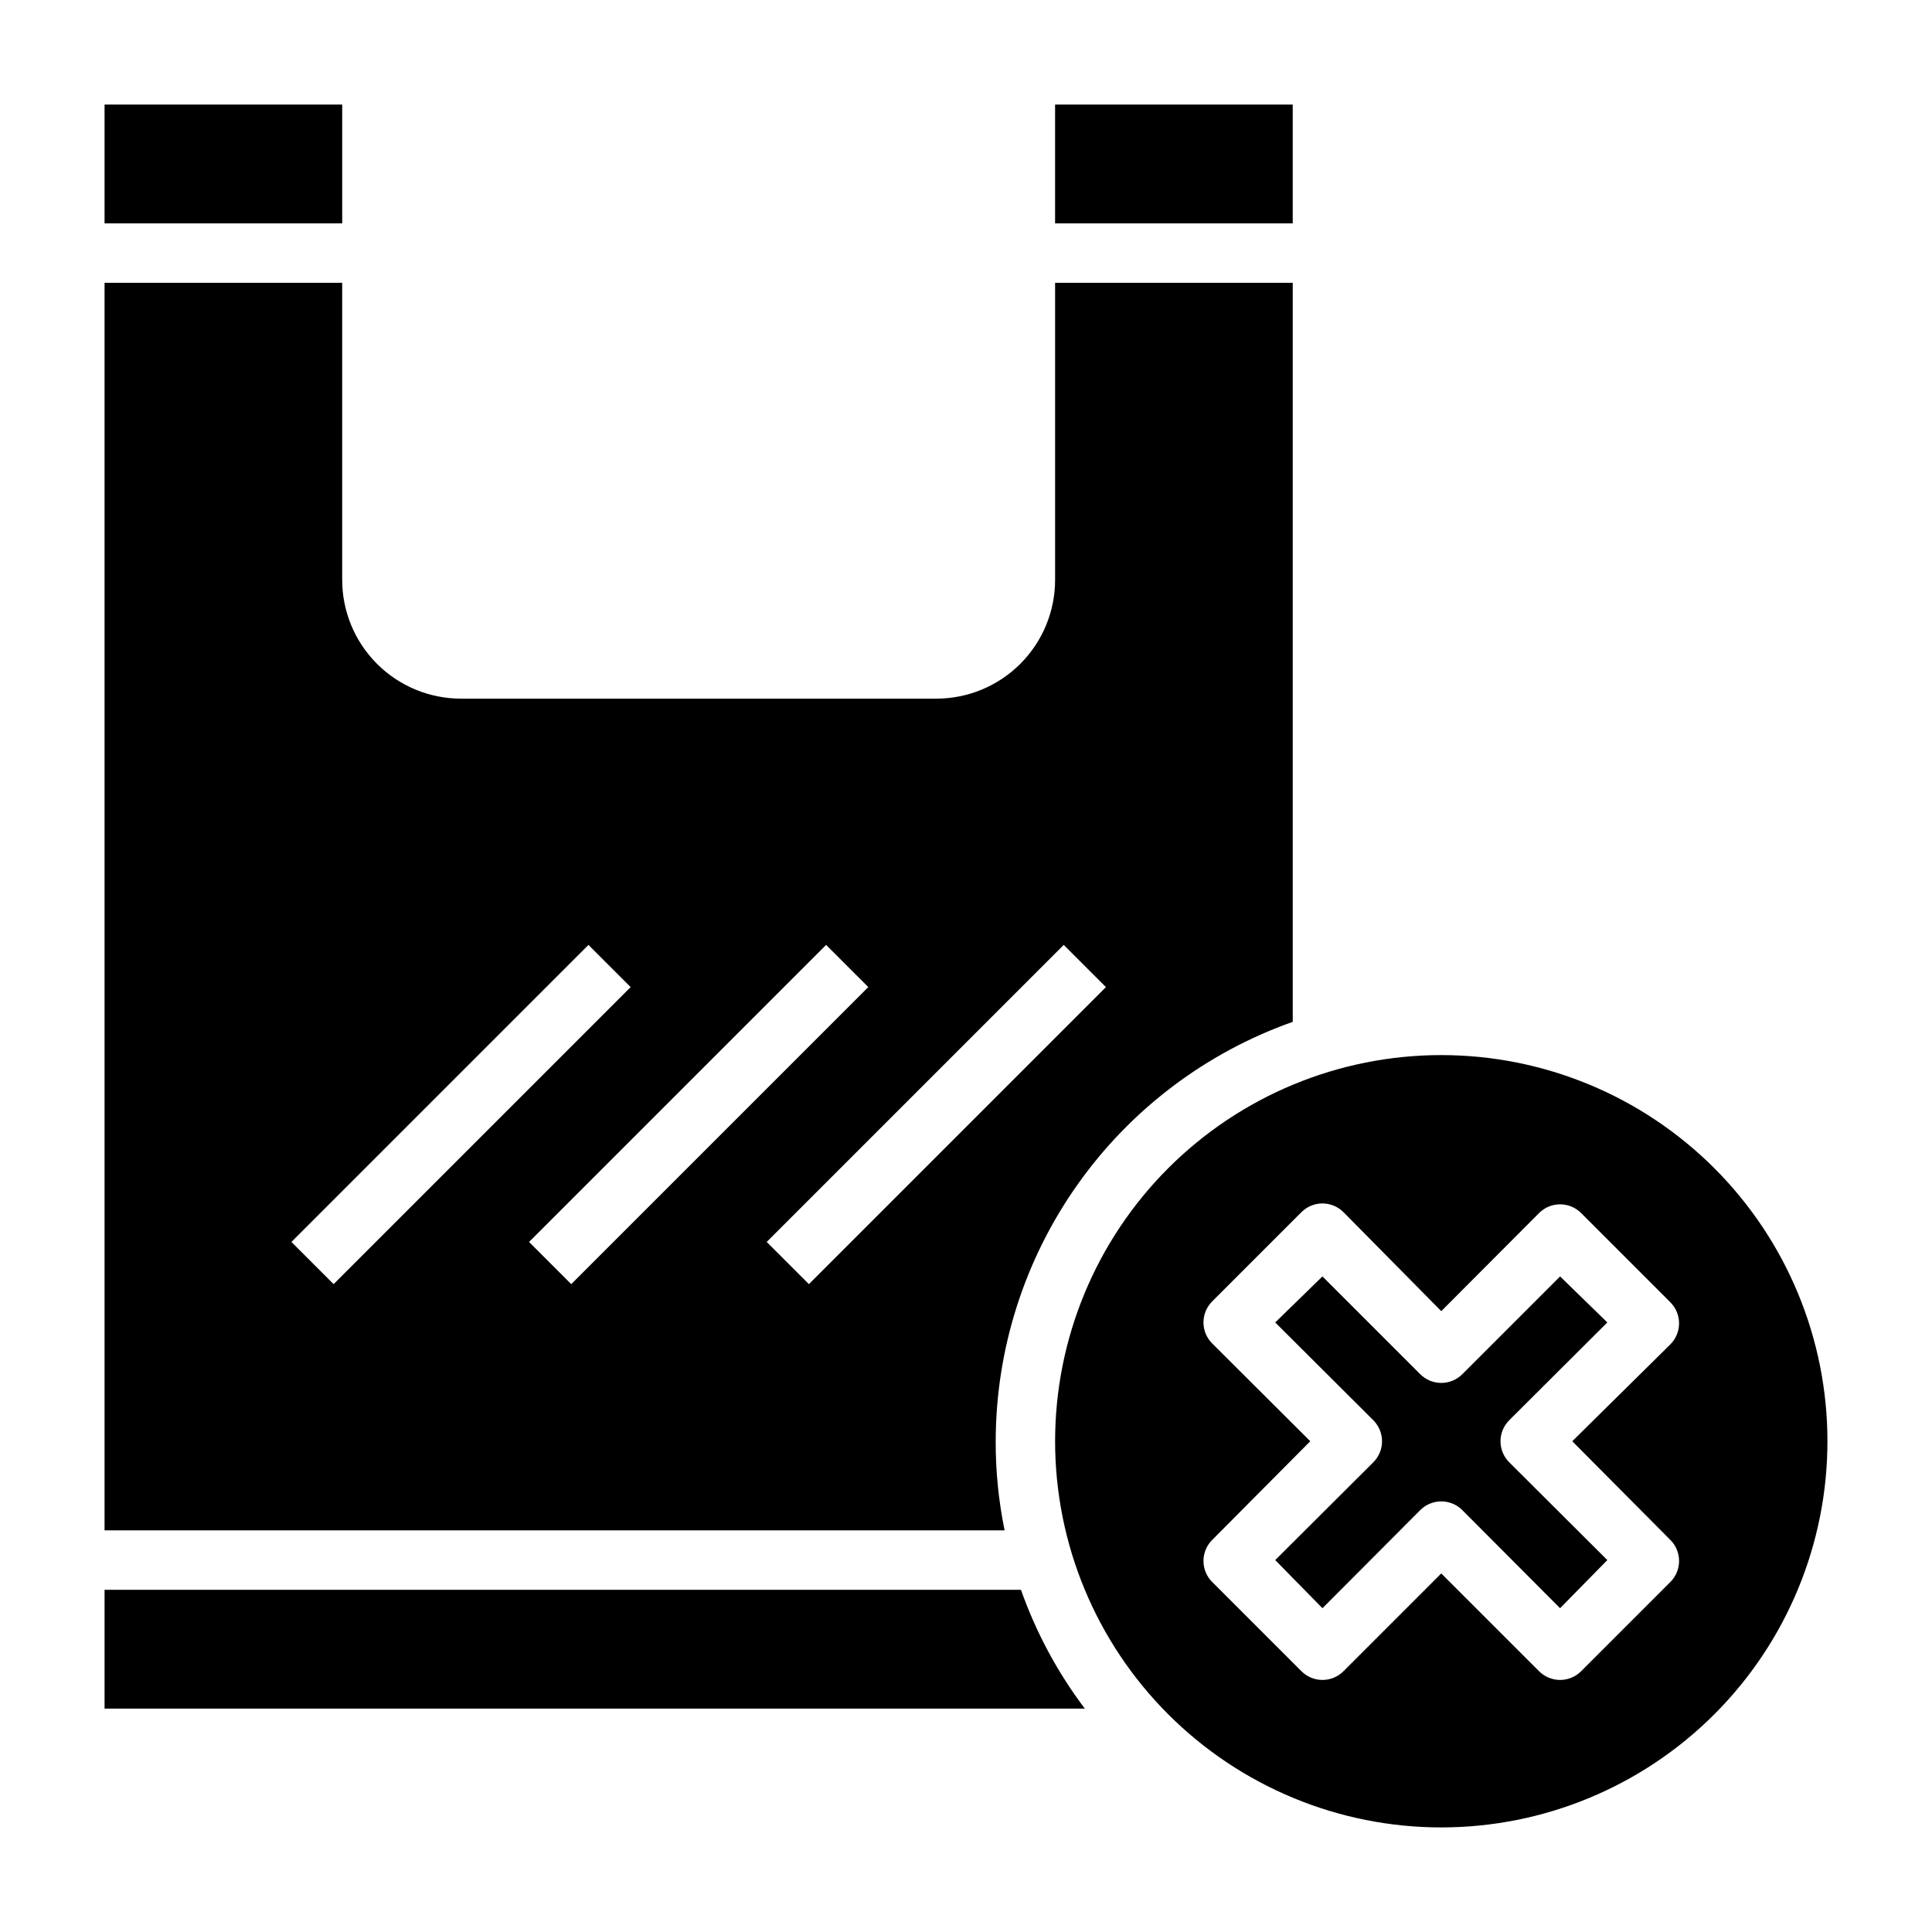
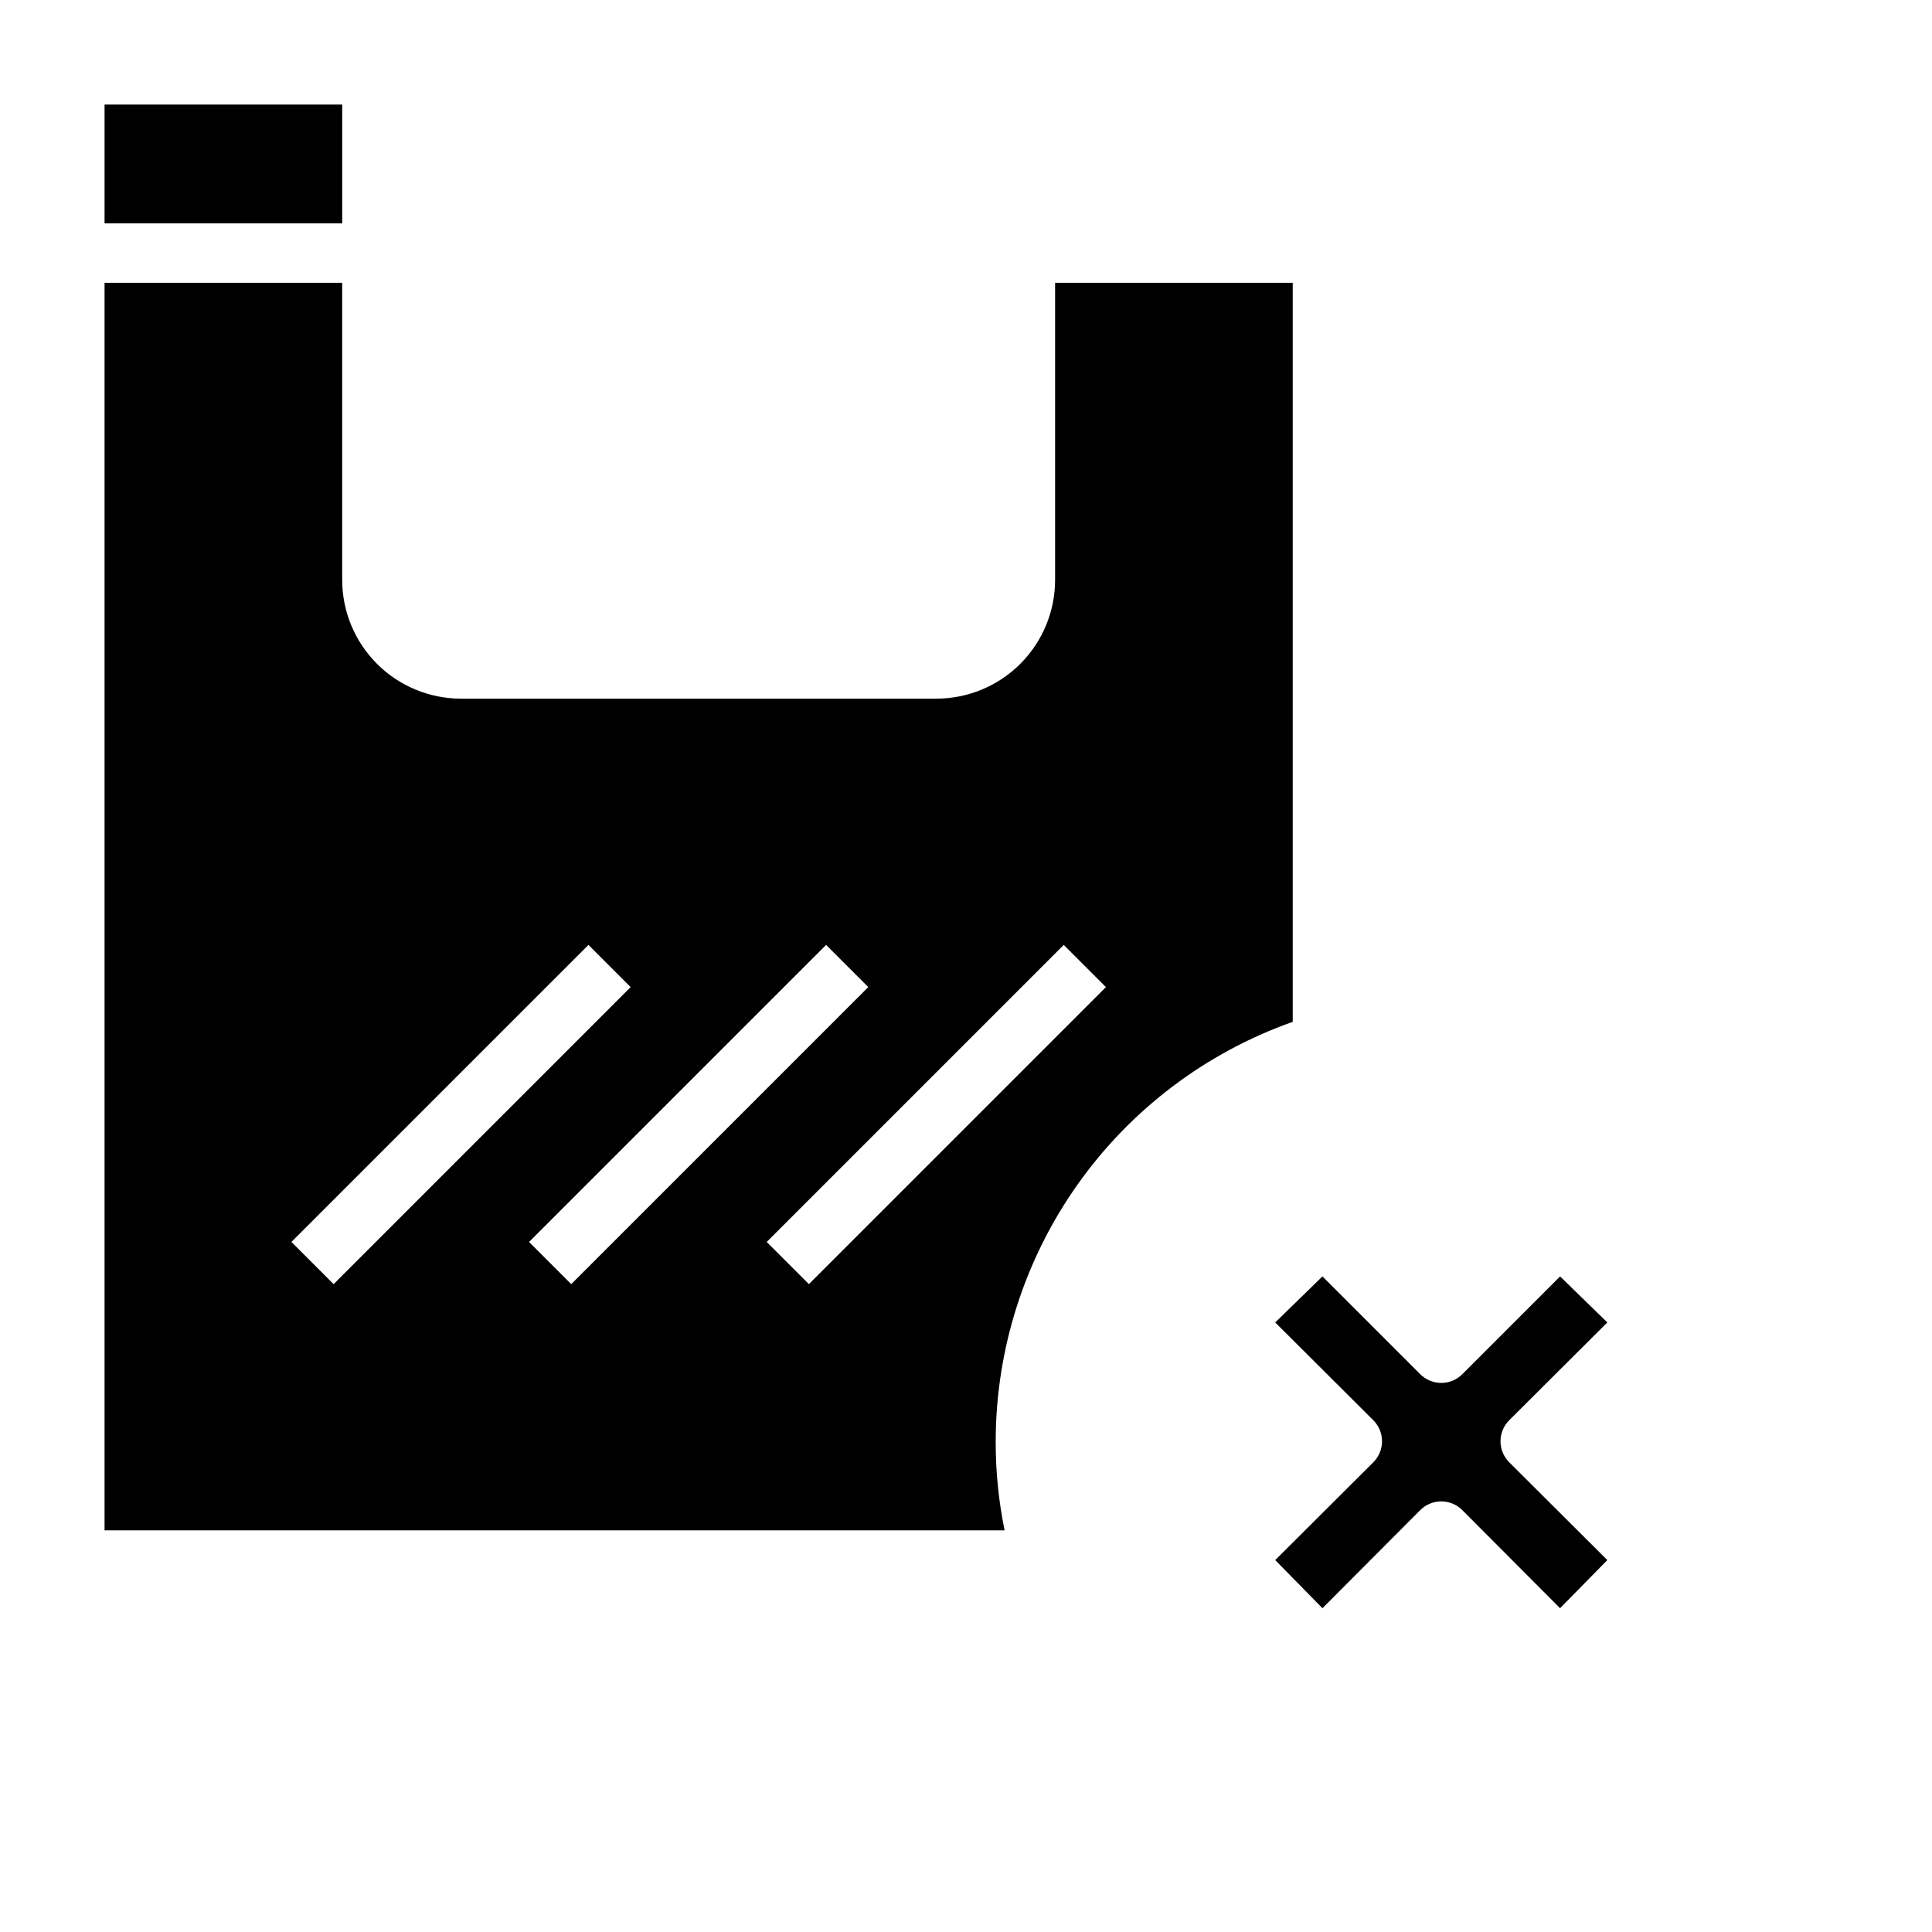
<svg xmlns="http://www.w3.org/2000/svg" fill="#000000" width="800px" height="800px" version="1.1" viewBox="144 144 512 512">
  <g>
    <path d="m407.87 525.95c0.035-24.387 7.621-48.168 21.719-68.07 14.094-19.902 34.008-34.953 57-43.082v-195.86h-62.977v78.723c0 8.348-3.316 16.359-9.223 22.262-5.902 5.906-13.914 9.223-22.266 9.223h-125.95c-8.352 0-16.363-3.316-22.266-9.223-5.906-5.902-9.223-13.914-9.223-22.262v-78.723h-62.977v330.62h238.52c-1.586-7.769-2.379-15.684-2.359-23.617zm-186.64-52.82 78.719-78.719 11.18 11.18-78.719 78.719zm62.977 0 78.719-78.719 11.18 11.18-78.719 78.719zm62.977 0 78.719-78.719 11.18 11.18-78.719 78.719z" />
-     <path d="m171.71 565.31v31.488h259.78c-7.227-9.566-12.934-20.188-16.926-31.488z" />
-     <path d="m423.61 171.71h62.977v31.488h-62.977z" />
-     <path d="m525.95 423.61c-27.141 0-53.168 10.781-72.359 29.977-19.195 19.191-29.977 45.219-29.977 72.359 0 27.145 10.781 53.172 29.977 72.363 19.191 19.191 45.219 29.977 72.359 29.977 27.145 0 53.172-10.785 72.363-29.977s29.977-45.219 29.977-72.363c0-27.141-10.785-53.168-29.977-72.359-19.191-19.195-45.219-29.977-72.363-29.977zm60.691 128.47h0.004c1.488 1.477 2.328 3.488 2.328 5.59 0 2.098-0.84 4.109-2.328 5.59l-23.617 23.617v-0.004c-1.477 1.492-3.488 2.328-5.59 2.328-2.098 0-4.109-0.836-5.586-2.328l-25.902-25.898-25.898 25.898c-1.477 1.492-3.488 2.328-5.59 2.328-2.098 0-4.109-0.836-5.586-2.328l-23.617-23.617v0.004c-1.492-1.48-2.328-3.492-2.328-5.59 0-2.102 0.836-4.113 2.328-5.59l25.977-26.137-25.977-25.898c-1.492-1.477-2.328-3.488-2.328-5.59 0-2.098 0.836-4.109 2.328-5.586l23.617-23.617c1.477-1.492 3.488-2.328 5.586-2.328 2.102 0 4.113 0.836 5.59 2.328l25.898 26.215 25.898-25.977 0.004-0.004c1.477-1.488 3.488-2.328 5.586-2.328 2.102 0 4.113 0.84 5.59 2.328l23.617 23.617c1.488 1.48 2.328 3.492 2.328 5.59 0 2.098-0.84 4.109-2.328 5.59l-25.977 25.66z" />
    <path d="m531.54 508.16c-1.477 1.492-3.488 2.328-5.59 2.328-2.098 0-4.109-0.836-5.586-2.328l-25.902-25.898-12.516 12.199 25.977 25.898 0.004 0.004c1.488 1.477 2.328 3.488 2.328 5.586 0 2.102-0.84 4.113-2.328 5.59l-25.98 25.898 12.516 12.754 25.898-25.977h0.004c1.477-1.492 3.488-2.328 5.586-2.328 2.102 0 4.113 0.836 5.59 2.328l25.898 25.977 12.52-12.754-25.977-25.898h-0.004c-1.488-1.477-2.328-3.488-2.328-5.59 0-2.098 0.84-4.109 2.328-5.586l25.98-25.902-12.52-12.199z" />
    <path d="m171.71 171.71h62.977v31.488h-62.977z" />
  </g>
</svg>